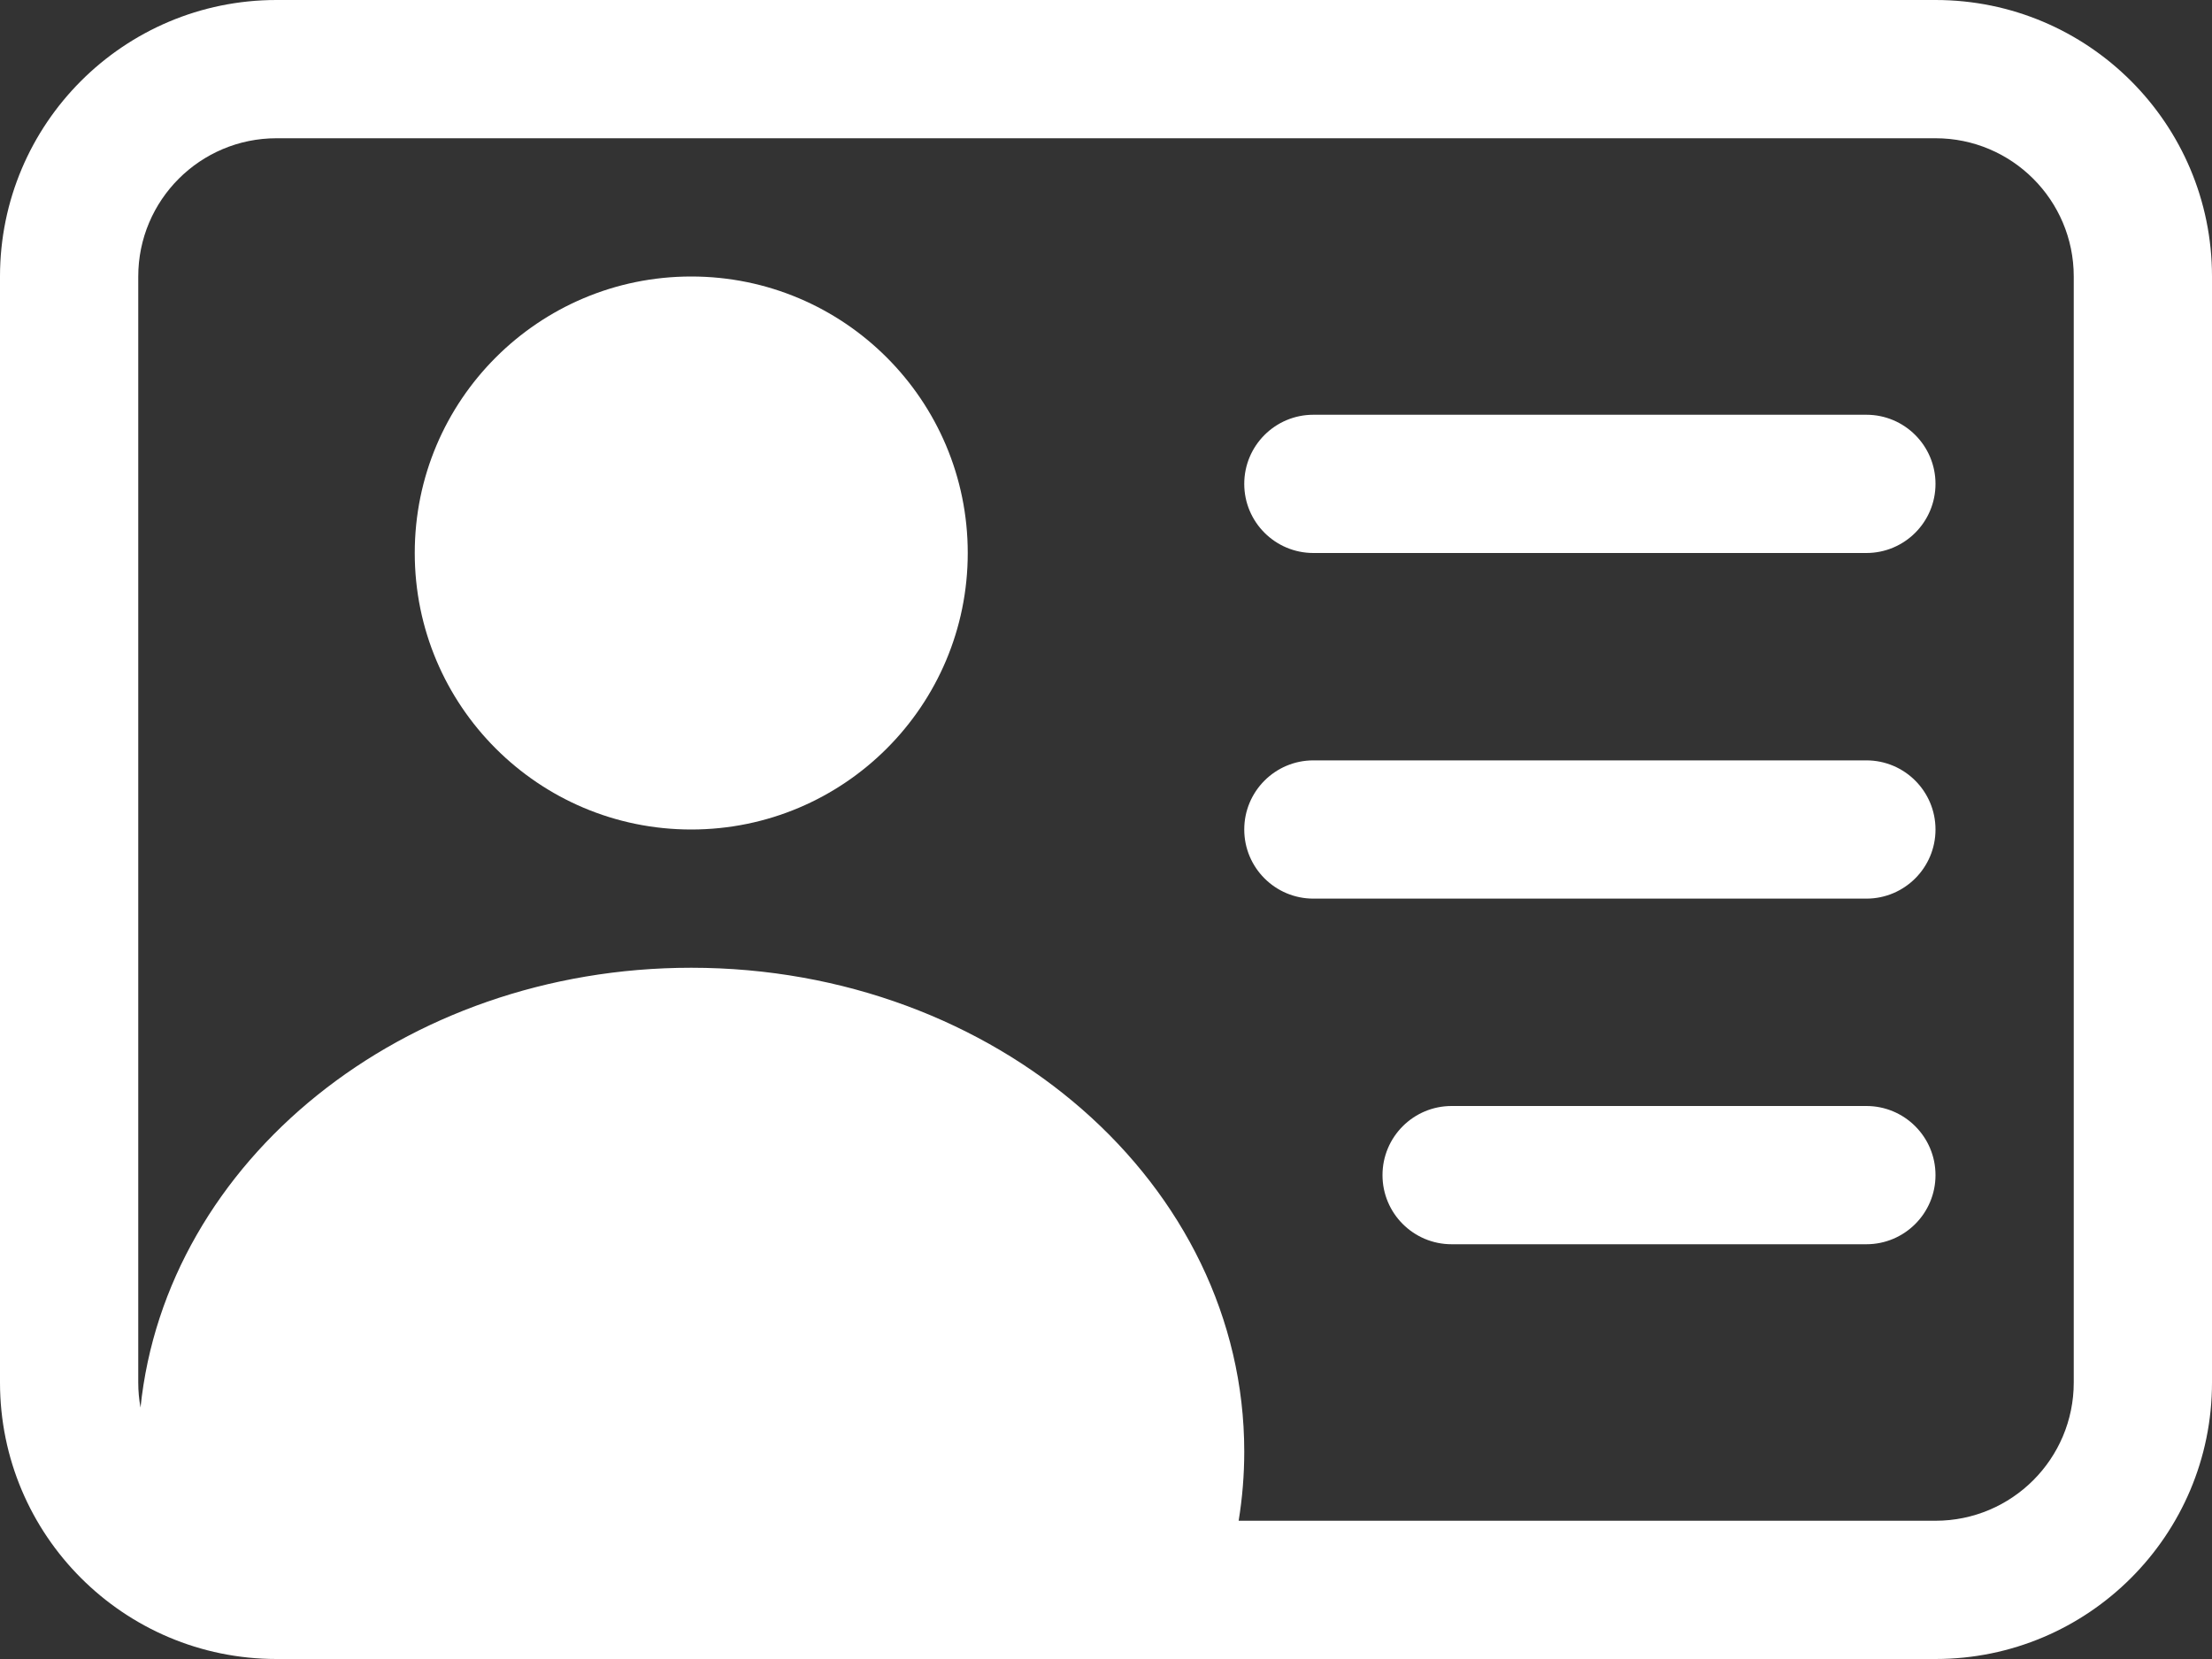
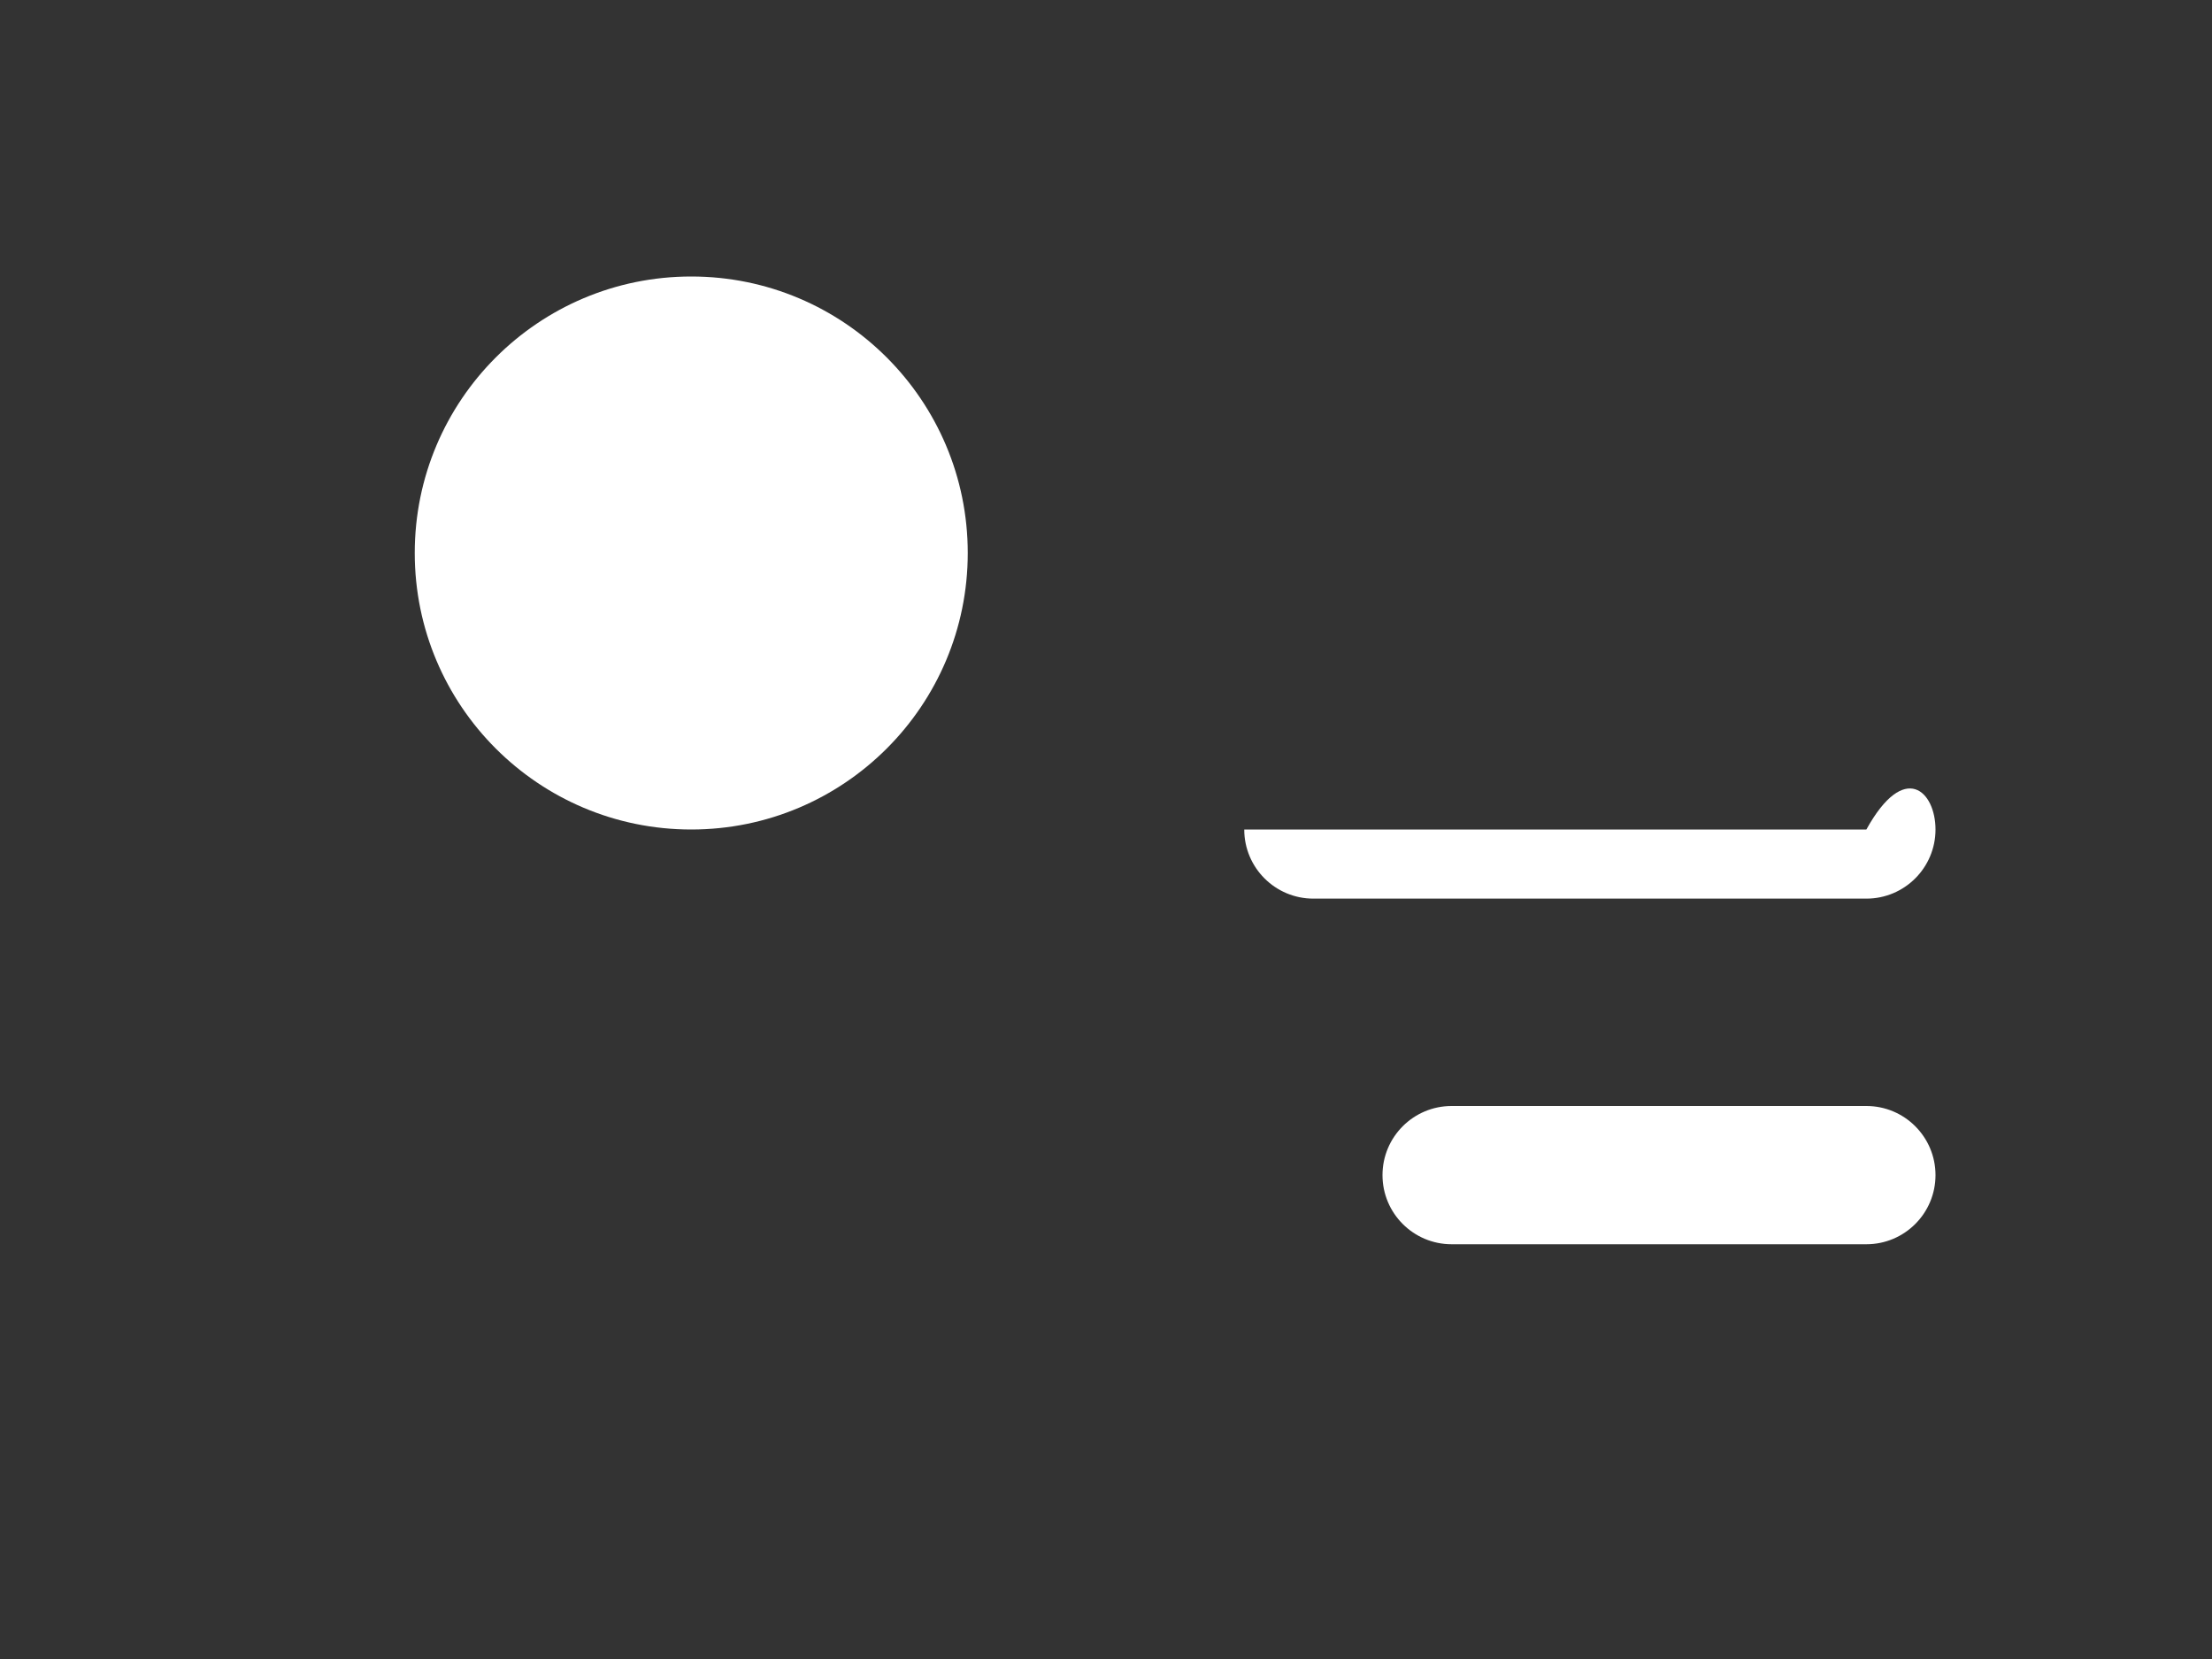
<svg xmlns="http://www.w3.org/2000/svg" width="120" height="90" viewBox="0 0 120 90" fill="none">
  <rect x="0" y="0" width="120" height="90" fill="#333333" stroke="none" />
  <path d="M37.5 45C45.784 45 52.5 38.284 52.5 30C52.5 21.716 45.784 15 37.5 15C29.216 15 22.5 21.716 22.5 30C22.5 38.284 29.216 45 37.5 45Z" fill="white" />
-   <path d="M67.5 26.25C67.5 24.179 69.179 22.5 71.25 22.5H101.25C103.321 22.5 105 24.179 105 26.25C105 28.321 103.321 30 101.25 30H71.25C69.179 30 67.5 28.321 67.5 26.25Z" fill="white" />
-   <path d="M67.5 45C67.5 42.929 69.179 41.25 71.25 41.25H101.25C103.321 41.25 105 42.929 105 45C105 47.071 103.321 48.75 101.25 48.75H71.25C69.179 48.75 67.5 47.071 67.5 45Z" fill="white" />
+   <path d="M67.5 45H101.25C103.321 41.25 105 42.929 105 45C105 47.071 103.321 48.75 101.25 48.75H71.25C69.179 48.75 67.5 47.071 67.5 45Z" fill="white" />
  <path d="M75 63.75C75 61.679 76.679 60 78.75 60H101.25C103.321 60 105 61.679 105 63.75C105 65.821 103.321 67.5 101.25 67.5H78.75C76.679 67.5 75 65.821 75 63.75Z" fill="white" />
-   <path d="M15 0C6.716 0 0 6.716 0 15V75C0 83.284 6.716 90 15 90H105C113.284 90 120 83.284 120 75V15C120 6.716 113.284 0 105 0H15ZM7.5 15C7.5 10.858 10.858 7.5 15 7.5H105C109.142 7.5 112.5 10.858 112.5 15V75C112.5 79.142 109.142 82.5 105 82.5H67.196C67.396 81.275 67.5 80.023 67.5 78.75C67.5 64.252 54.069 52.5 37.5 52.5C21.853 52.5 9.003 62.982 7.623 76.359C7.542 75.918 7.5 75.464 7.5 75V15Z" fill="white" />
</svg>